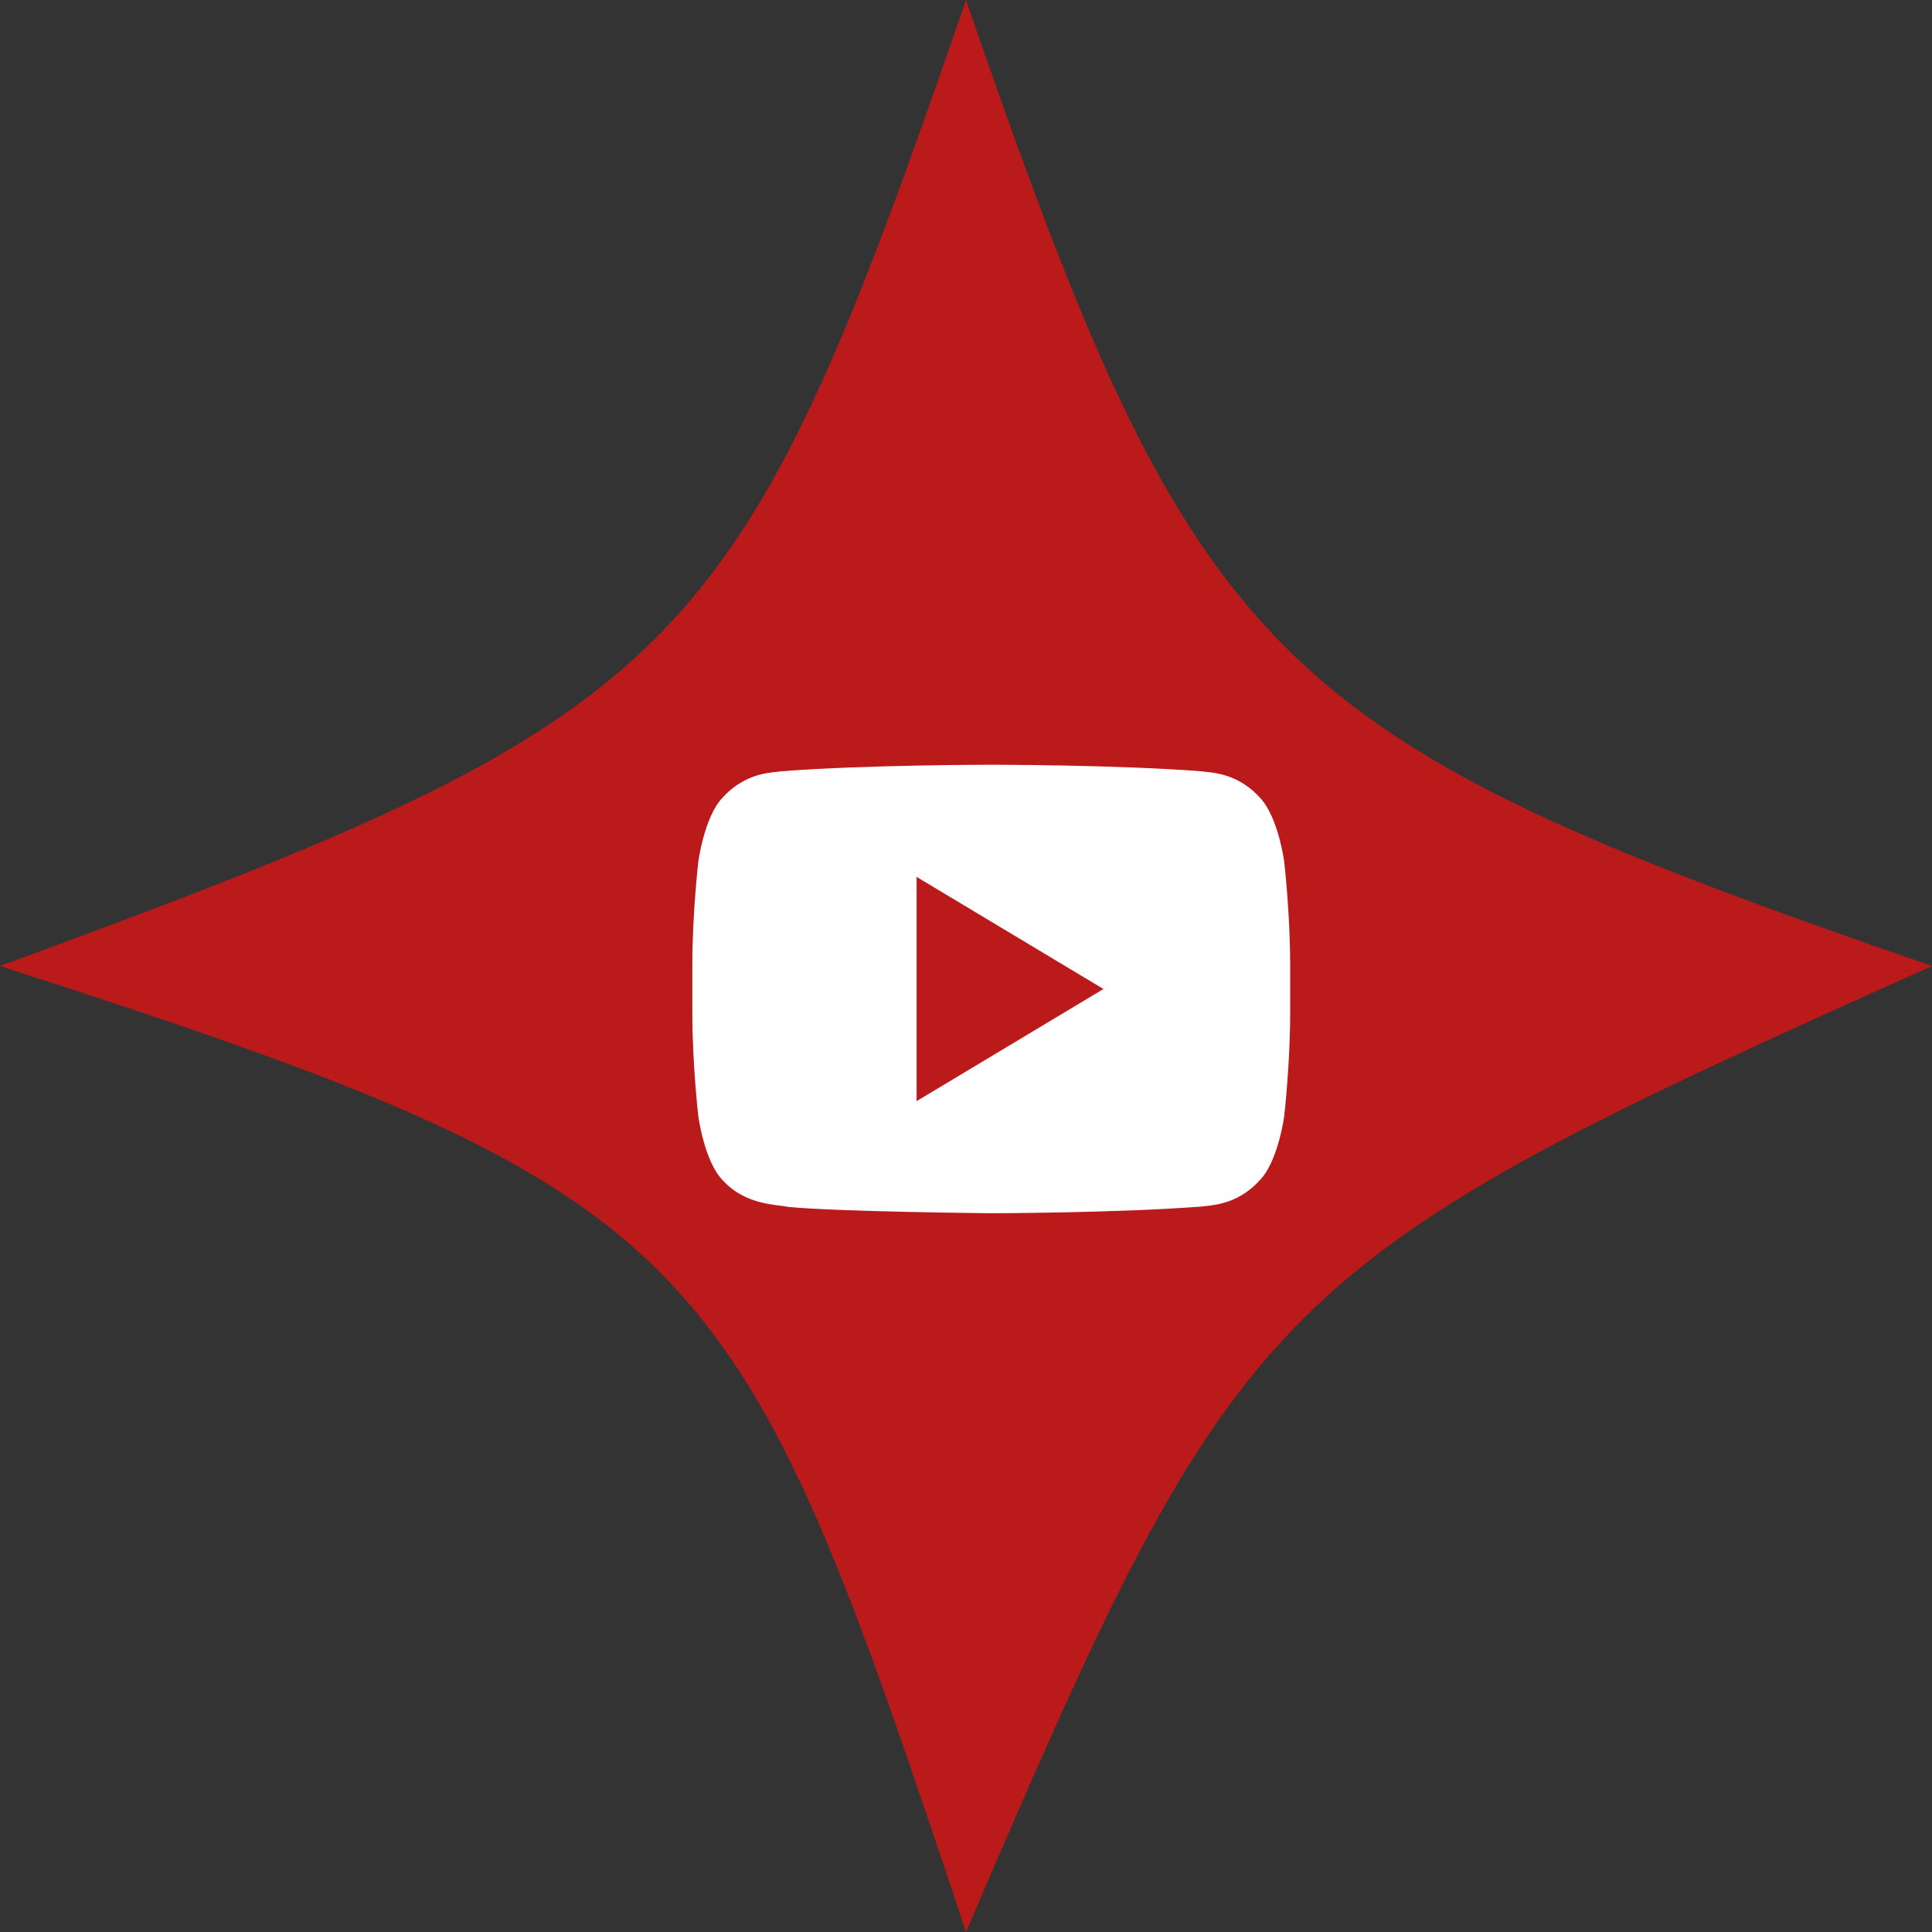
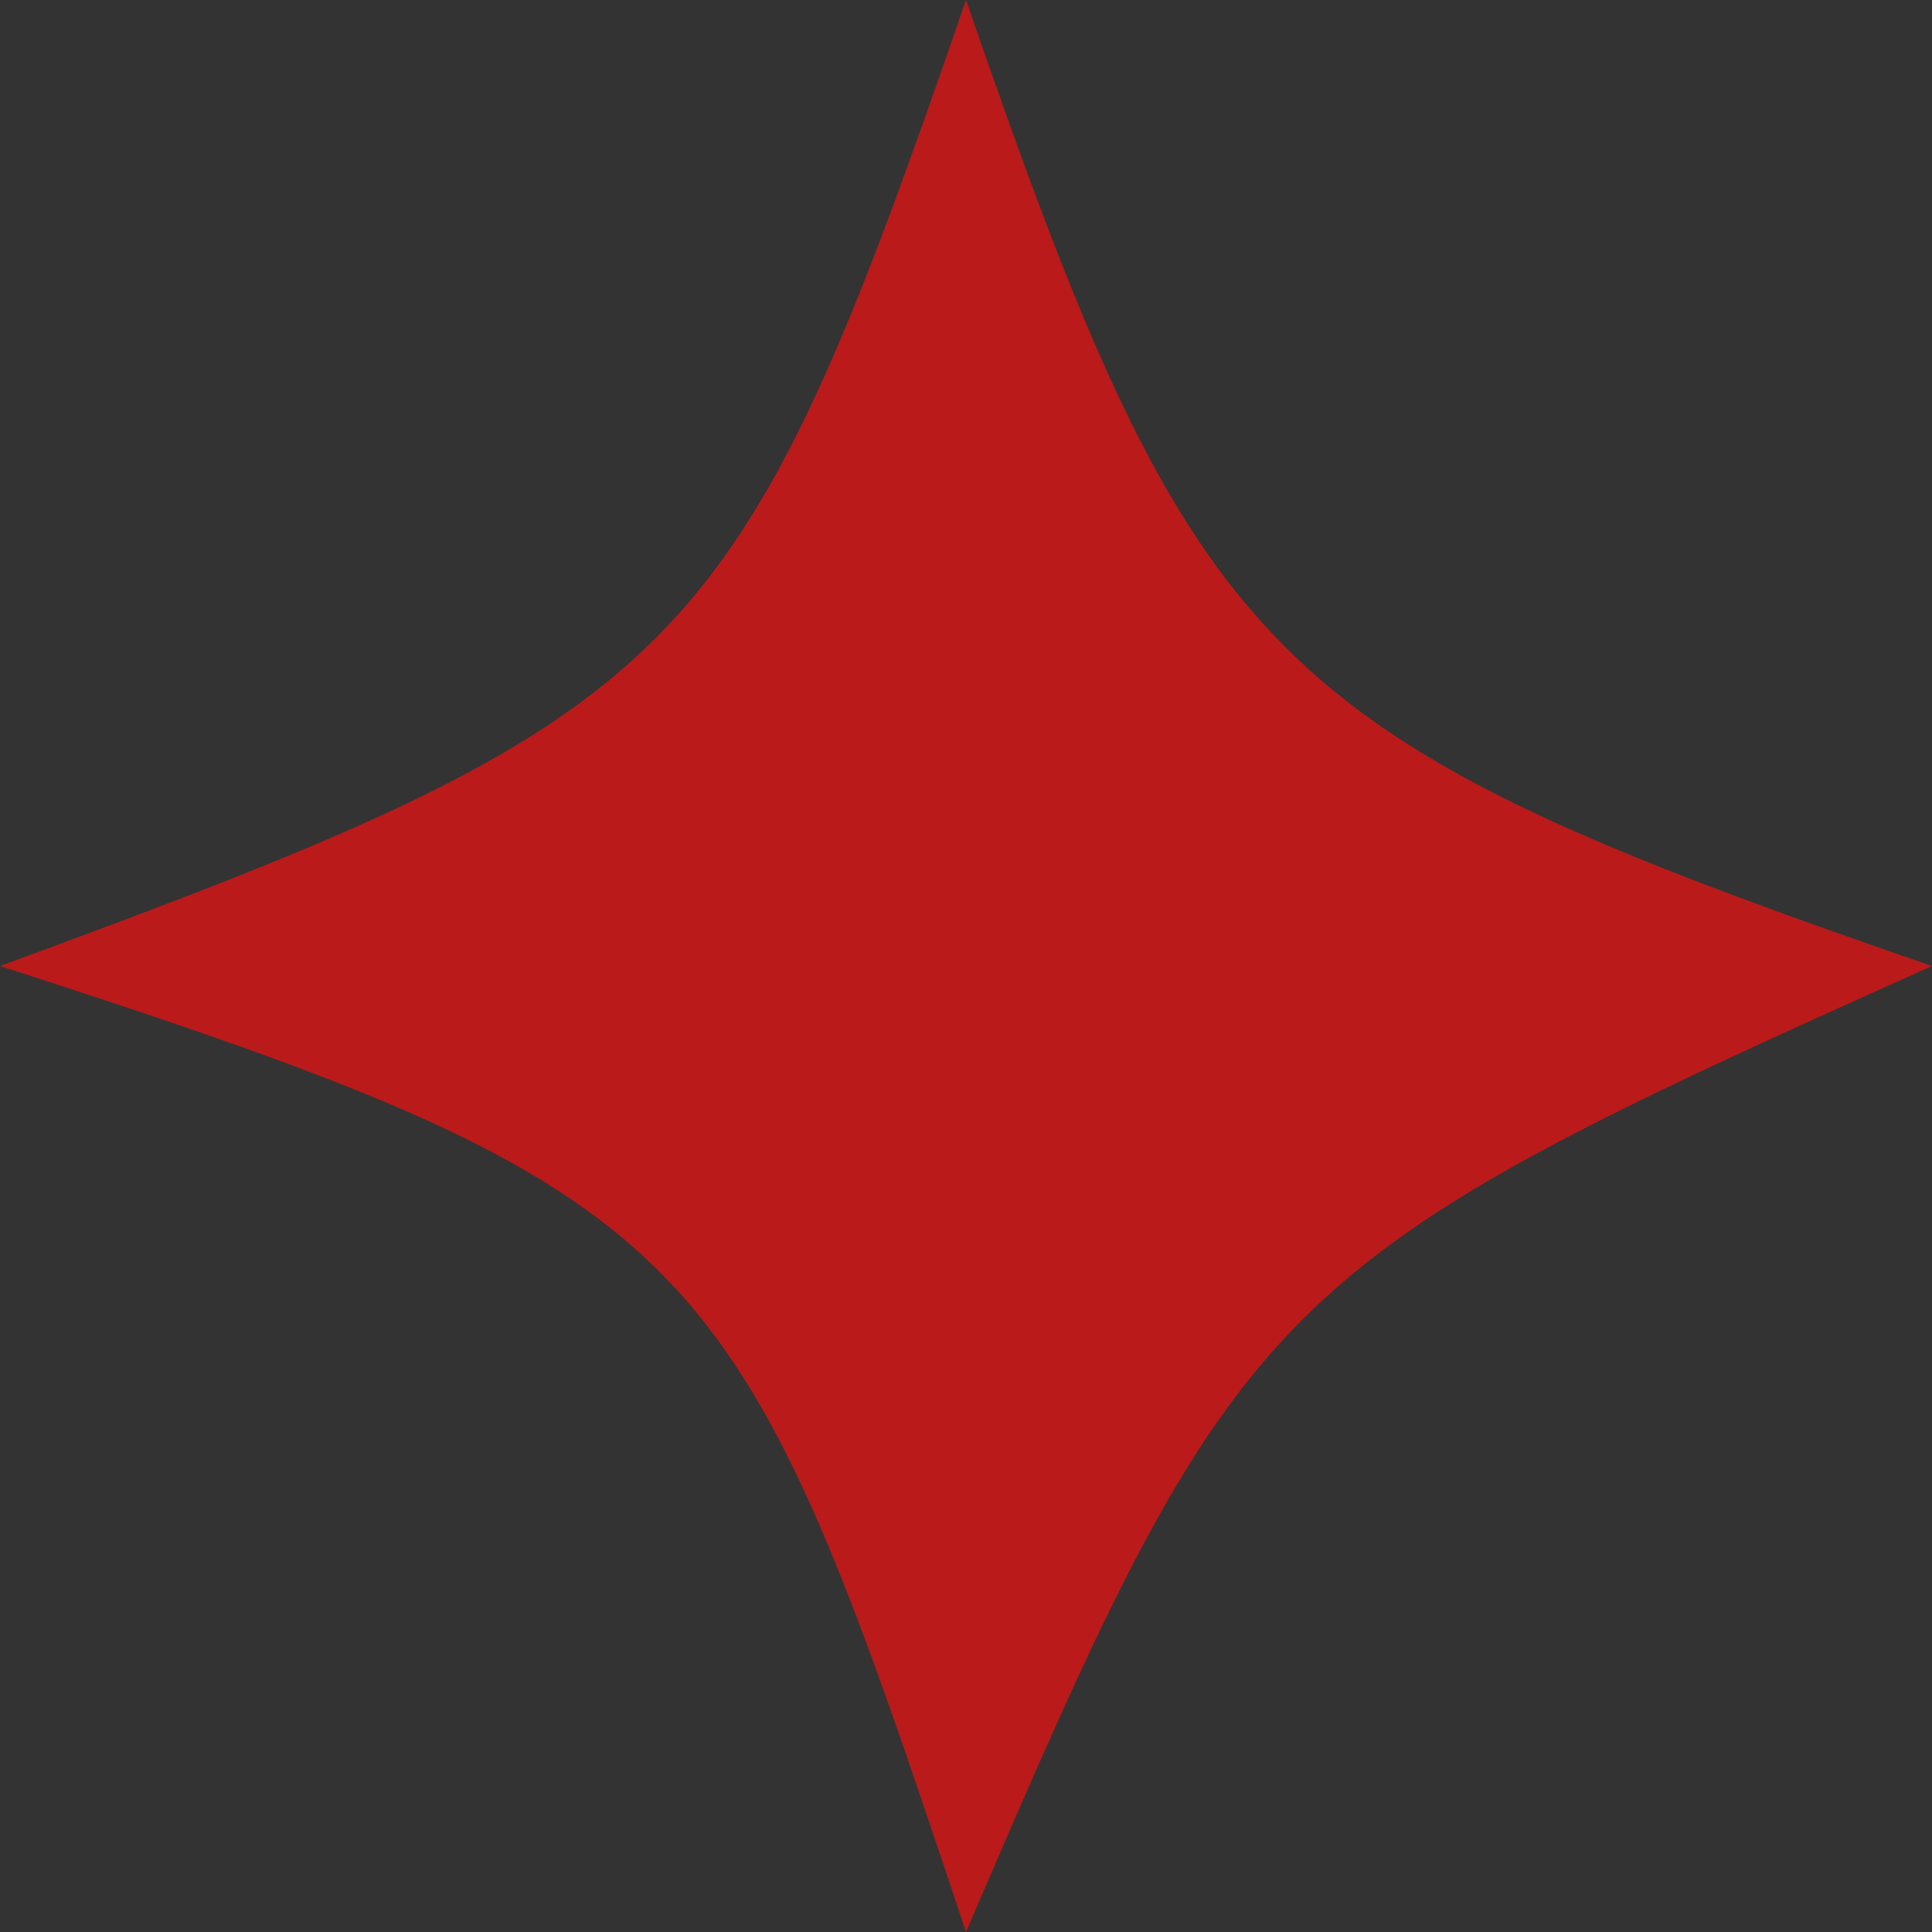
<svg xmlns="http://www.w3.org/2000/svg" width="42" height="42" viewBox="0 0 42 42" fill="none">
  <rect x="0" y="0" width="42" height="42" fill="#333333" stroke="none" />
  <path d="M42 21C27.5 27.5 27 28 21 42C16 27 15.5 26 0 21C15 15.5 16 14.5 21 0C26 14.5 27.5 16 42 21Z" fill="#BA1A1A" />
  <g clip-path="url(#clip0_656_642)">
-     <path fill-rule="evenodd" clip-rule="evenodd" d="M27.4 17.352C27.79 17.773 27.917 18.729 27.917 18.729C27.917 18.729 28.047 19.851 28.047 20.973V22.024C28.047 23.146 27.917 24.268 27.917 24.268C27.917 24.268 27.79 25.223 27.4 25.643C26.955 26.141 26.461 26.192 26.182 26.222C26.151 26.225 26.123 26.228 26.098 26.231C24.28 26.37 21.549 26.375 21.549 26.375C21.549 26.375 18.17 26.342 17.13 26.236C17.081 26.226 17.021 26.218 16.954 26.21C16.624 26.167 16.108 26.101 15.697 25.643C15.307 25.223 15.181 24.267 15.181 24.267C15.181 24.267 15.051 23.146 15.051 22.024V20.972C15.051 19.851 15.181 18.729 15.181 18.729C15.181 18.729 15.308 17.773 15.697 17.352C16.145 16.853 16.64 16.803 16.919 16.775C16.948 16.772 16.975 16.769 16.999 16.766C18.817 16.625 21.546 16.625 21.546 16.625H21.552C21.552 16.625 24.28 16.625 26.098 16.766C26.122 16.769 26.149 16.772 26.179 16.775C26.457 16.803 26.953 16.853 27.4 17.352ZM23.988 21.5L19.926 23.938V19.063L23.988 21.5Z" fill="white" />
-   </g>
+     </g>
  <defs>
    <clipPath id="clip0_656_642">
      <rect width="13" height="13" fill="white" transform="translate(15.047 15)" />
    </clipPath>
  </defs>
</svg>